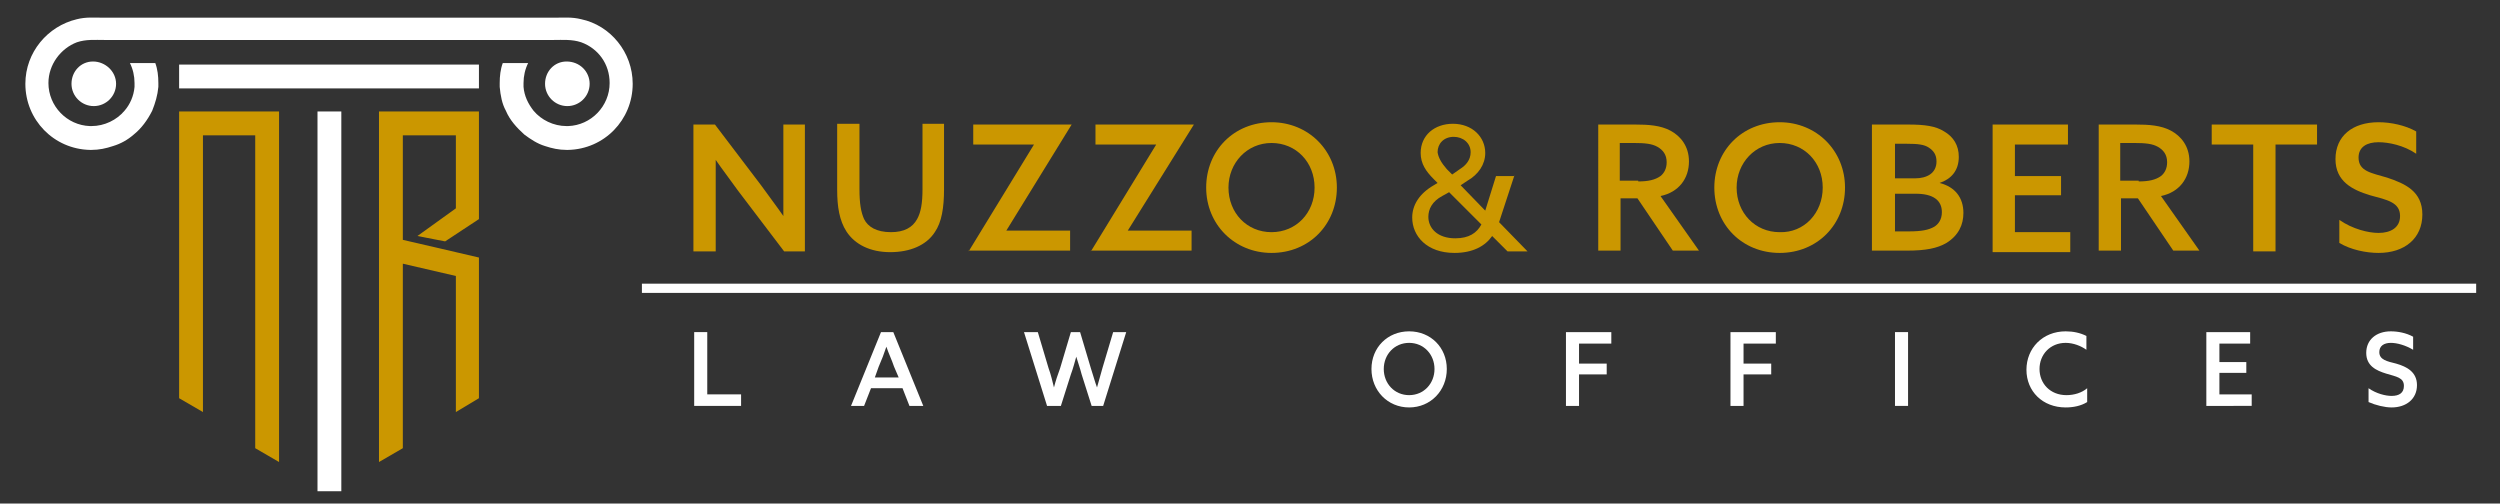
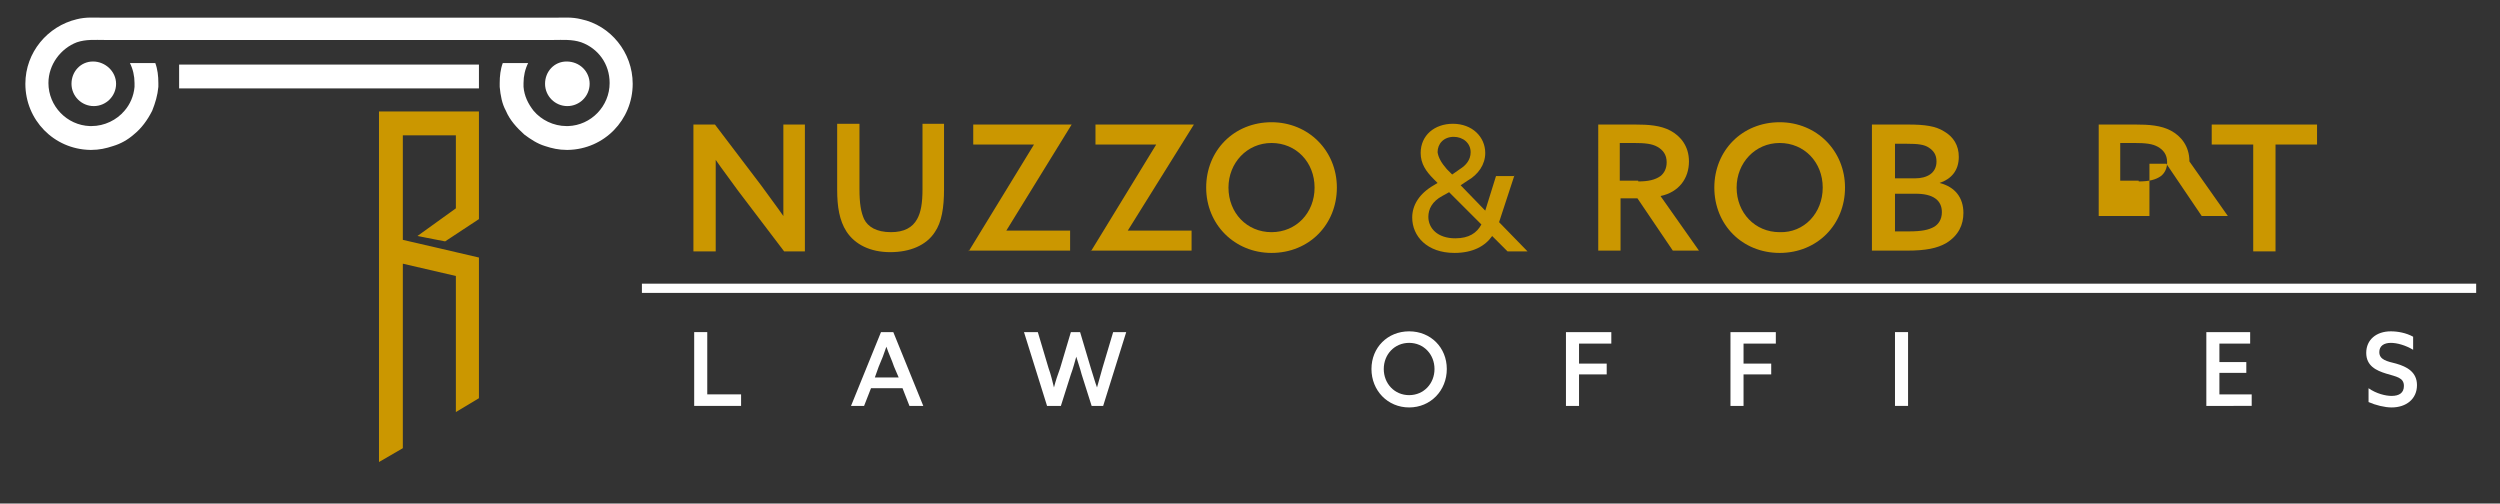
<svg xmlns="http://www.w3.org/2000/svg" version="1.1" id="Horz" x="0px" y="0px" viewBox="0 0 325.2 65.5" style="enable-background:new 0 0 325.2 65.5;" xml:space="preserve">
  <rect x="0" y="0" width="325.2" height="65.5" fill="#333333" stroke="none" />
  <style type="text/css">
	.st0{fill:#CB9700;}
	.st1{fill:#FFFFFF;}
	.st2{fill:#63656A;}
	.st3{fill-rule:evenodd;clip-rule:evenodd;fill:#FFFFFF;}
</style>
  <g>
    <path class="st0" d="M90.2,32.7V16.2H93l6,7.9c1,1.4,2,2.7,2.9,4l0,0c0-1.5,0-3.2,0-5v-6.9h2.8v16.5h-2.7l-6-7.9   c-1-1.4-2-2.7-2.9-4l0,0c0,1.5,0,3.2,0,5v6.9H90.2z" />
    <path class="st0" d="M122.8,24.6c0,2.4-0.3,4.3-1.2,5.6c-1.1,1.7-3.2,2.6-5.8,2.6c-2.6,0-4.6-1-5.7-2.7c-0.9-1.4-1.2-3.2-1.2-5.4   v-8.6h2.9v8.5c0,1.9,0.2,3,0.6,3.9c0.5,1,1.6,1.7,3.5,1.7c1.7,0,2.8-0.6,3.4-1.7c0.5-0.9,0.7-2.1,0.7-3.9v-8.5h2.8V24.6z" />
    <path class="st0" d="M126,32.7L126,32.7l8.5-13.9l0,0h-7.9v-2.6h12.8l0,0L130.9,30l0,0h8.3v2.6H126z" />
    <path class="st0" d="M141.9,32.7L141.9,32.7l8.5-13.9l0,0h-7.9v-2.6h12.8l0,0L146.7,30l0,0h8.3v2.6H141.9z" />
    <path class="st0" d="M156.9,24.4c0-4.8,3.6-8.5,8.5-8.5c4.8,0,8.5,3.7,8.5,8.5c0,4.8-3.6,8.5-8.5,8.5   C160.6,32.9,156.9,29.2,156.9,24.4z M171,24.4c0-3.3-2.4-5.8-5.6-5.8s-5.6,2.6-5.6,5.8c0,3.3,2.4,5.8,5.6,5.8S171,27.7,171,24.4z" />
    <path class="st0" d="M197,22.8l-2,6.1l3.7,3.8l0,0h-2.6l-2-2c-0.9,1.3-2.5,2.2-4.9,2.2c-3.6,0-5.5-2.2-5.5-4.6   c0-1.6,0.9-3.1,2.8-4.2l0.5-0.3l-0.5-0.5c-1-1-1.7-2-1.7-3.4c0-2.3,1.8-3.8,4.2-3.8c2.5,0,4.2,1.7,4.2,3.8c0,1.5-0.9,2.8-2.3,3.6   l-0.9,0.6l3.2,3.3l1.4-4.5H197z M192.7,29.2l-4.2-4.2l-0.9,0.5c-1.3,0.7-1.8,1.7-1.8,2.7c0,1.5,1.2,2.8,3.5,2.8   C191.1,31,192.1,30.3,192.7,29.2z M188.2,22l0.7,0.7l1-0.7c0.8-0.5,1.4-1.2,1.4-2.2c0-1.2-1-2-2.2-2c-1.3,0-2.1,0.9-2.1,2   C187.1,20.5,187.5,21.2,188.2,22z" />
    <path class="st0" d="M207.9,16.2h4.8c1.7,0,3.3,0.1,4.6,0.8c1.3,0.7,2.4,2,2.4,4c0,2.2-1.3,4-3.7,4.5l5,7.1h-3.4l-4.6-6.8h-2.2v6.8   h-2.9V16.2z M213.1,23.6c1.3,0,2.2-0.2,2.9-0.7c0.5-0.4,0.8-1,0.8-1.8c0-1-0.5-1.6-1.2-2c-0.7-0.4-1.6-0.5-3.1-0.5h-1.8v4.9H213.1z   " />
    <path class="st0" d="M223,24.4c0-4.8,3.6-8.5,8.5-8.5c4.8,0,8.5,3.7,8.5,8.5c0,4.8-3.6,8.5-8.5,8.5C226.6,32.9,223,29.2,223,24.4z    M237.1,24.4c0-3.3-2.4-5.8-5.6-5.8c-3.2,0-5.6,2.6-5.6,5.8c0,3.3,2.4,5.8,5.6,5.8C234.7,30.3,237.1,27.7,237.1,24.4z" />
    <path class="st0" d="M243.6,16.2h4.6c2.2,0,3.6,0.2,4.7,0.9c1.2,0.7,1.9,1.8,1.9,3.3c0,1.8-1,2.9-2.5,3.4v0c2,0.5,3.1,1.9,3.1,3.9   c0,1.5-0.6,2.9-2.2,3.9c-1.2,0.7-2.7,1-5.1,1h-4.6V16.2z M249.1,23.2c1.6,0,2.8-0.7,2.8-2.2c0-0.9-0.4-1.4-1-1.8   c-0.6-0.4-1.4-0.5-2.9-0.5h-1.5v4.5H249.1z M248.3,30.1c1.7,0,2.6-0.2,3.3-0.6c0.5-0.3,1-0.9,1-1.9c0-1.6-1.2-2.4-3.4-2.4h-2.7v4.9   H248.3z" />
-     <path class="st0" d="M259.2,16.2h9.8v2.6h-6.9v4.1h6v2.5h-6v4.8h7.2v2.6h-10.1V16.2z" />
-     <path class="st0" d="M273,16.2h4.8c1.7,0,3.3,0.1,4.6,0.8c1.3,0.7,2.4,2,2.4,4c0,2.2-1.3,4-3.7,4.5l5,7.1h-3.4l-4.6-6.8h-2.2v6.8   H273V16.2z M278.2,23.6c1.3,0,2.2-0.2,2.9-0.7c0.5-0.4,0.8-1,0.8-1.8c0-1-0.5-1.6-1.2-2c-0.7-0.4-1.6-0.5-3.1-0.5h-1.8v4.9H278.2z" />
+     <path class="st0" d="M273,16.2h4.8c1.7,0,3.3,0.1,4.6,0.8c1.3,0.7,2.4,2,2.4,4l5,7.1h-3.4l-4.6-6.8h-2.2v6.8   H273V16.2z M278.2,23.6c1.3,0,2.2-0.2,2.9-0.7c0.5-0.4,0.8-1,0.8-1.8c0-1-0.5-1.6-1.2-2c-0.7-0.4-1.6-0.5-3.1-0.5h-1.8v4.9H278.2z" />
    <path class="st0" d="M293.1,18.8h-5.4v-2.6h13.7v2.6H296v13.9h-2.9V18.8z" />
-     <path class="st0" d="M304.3,28.6c1.7,1.2,3.8,1.7,5.1,1.7c1.6,0,2.8-0.7,2.8-2.2c0-1.8-1.7-2.1-3.9-2.7c-2.3-0.7-4.5-1.8-4.5-4.7   c0-3,2.2-4.8,5.6-4.8c1.6,0,3.5,0.4,4.9,1.2V20c-1.6-1.1-3.6-1.5-4.9-1.5c-1.5,0-2.6,0.6-2.6,2c0,1.8,1.7,2,3.7,2.6   c2.4,0.8,4.6,1.8,4.6,4.8c0,3.1-2.3,5-5.7,5c-1.6,0-3.6-0.4-5.1-1.3V28.6z" />
  </g>
  <g>
    <g>
      <path class="st1" d="M90.3,43.2H92v8.1h4.4v1.5h-6.1V43.2z" />
      <path class="st1" d="M120.1,52.8h-1.8l-0.9-2.3h-4.1l-0.9,2.3h-1.7l3.9-9.6h1.6L120.1,52.8z M113.8,49.1h3.1l-0.6-1.4    c-0.3-0.9-0.7-1.7-1-2.6h0c-0.3,0.9-0.6,1.7-1,2.6L113.8,49.1z" />
      <path class="st1" d="M133.2,43.2h1.8l1.4,4.7c0.3,0.8,0.5,1.7,0.7,2.5h0c0.2-0.8,0.5-1.7,0.8-2.5l1.4-4.7h1.2l1.4,4.7    c0.3,0.9,0.5,1.7,0.8,2.5h0c0.2-0.8,0.5-1.7,0.7-2.5l1.4-4.7h1.7l-3,9.6H142l-1.3-4.1c-0.2-0.8-0.5-1.6-0.7-2.3h0    c-0.2,0.7-0.4,1.5-0.7,2.3l-1.3,4.1h-1.8L133.2,43.2z" />
      <path class="st1" d="M178.4,48c0-2.8,2.1-4.9,4.9-4.9c2.8,0,4.9,2.1,4.9,4.9c0,2.8-2.1,5-4.9,5C180.5,53,178.4,50.8,178.4,48z     M186.6,48c0-1.9-1.4-3.4-3.3-3.4c-1.9,0-3.3,1.5-3.3,3.4c0,1.9,1.4,3.4,3.3,3.4C185.2,51.4,186.6,49.9,186.6,48z" />
      <path class="st1" d="M203.7,43.2h5.9v1.5h-4.2v2.6h3.6v1.4h-3.6v4.1h-1.7V43.2z" />
      <path class="st1" d="M225.1,43.2h5.9v1.5h-4.2v2.6h3.6v1.4h-3.6v4.1h-1.7V43.2z" />
      <path class="st1" d="M246.5,43.2h1.7v9.6h-1.7V43.2z" />
-       <path class="st1" d="M271.5,52.3c-0.8,0.5-1.8,0.7-2.8,0.7c-3,0-5.1-2.1-5.1-4.9c0-2.8,2.1-5,5.1-5c1,0,1.9,0.2,2.7,0.6v1.8    c-0.7-0.5-1.7-0.9-2.7-0.9c-2,0-3.4,1.5-3.4,3.4c0,1.9,1.4,3.4,3.5,3.4c1,0,2-0.3,2.7-0.9V52.3z" />
      <path class="st1" d="M287,43.2h5.7v1.5h-4v2.4h3.5v1.4h-3.5v2.8h4.2v1.5H287V43.2z" />
      <path class="st1" d="M308.1,50.5c1,0.7,2.2,1,3,1c1,0,1.6-0.4,1.6-1.3c0-1.1-1-1.2-2.3-1.6c-1.3-0.4-2.6-1-2.6-2.7    c0-1.7,1.3-2.8,3.2-2.8c0.9,0,2,0.2,2.9,0.7v1.7c-1-0.6-2.1-0.9-2.9-0.9c-0.9,0-1.5,0.4-1.5,1.2c0,1,1,1.2,2.2,1.5    c1.4,0.4,2.7,1.1,2.7,2.8c0,1.8-1.4,2.9-3.3,2.9c-0.9,0-2.1-0.3-3-0.7V50.5z" />
    </g>
  </g>
  <path class="st2" d="M202.8,38.1" />
  <path class="st2" d="M202.8,37.7" />
  <g>
    <polygon class="st1" points="322.1,38.1 83.5,38.1 83.5,36.9 322.1,36.9  " />
  </g>
  <path class="st0" d="M202.8,39.6" />
  <g>
    <rect x="23.3" y="8.4" class="st1" width="39" height="3.1" />
-     <polygon class="st0" points="23.3,51.8 23.3,17.6 23.3,14.5 36.3,14.5 36.3,17.6 36.3,60.1 33.2,58.3 33.2,17.6 26.4,17.6    26.4,53.6  " />
    <polygon class="st0" points="49.3,14.5 49.3,17.6 49.3,60.1 52.4,58.3 52.4,34.3 59.3,35.9 59.3,53.6 62.3,51.8 62.3,35.9    62.3,33.5 59.3,32.8 52.4,31.2 52.4,17.6 59.3,17.6 59.3,27.1 54.3,30.7 57.9,31.4 62.3,28.5 62.3,17.6 62.3,14.5  " />
-     <rect x="41.3" y="14.5" class="st1" width="3.1" height="49.4" />
    <path class="st3" d="M3.3,10.9c0,4.7,3.7,8.5,8.4,8.6c0.1,0,0.2,0,0.2,0c1,0,1.9-0.2,2.8-0.5c1-0.3,1.9-0.8,2.7-1.5   c1-0.8,1.8-1.9,2.4-3.1c0.4-1,0.7-2,0.8-3.1c0-0.2,0-0.3,0-0.5c0-0.9-0.1-1.8-0.4-2.6h-3.3c0.4,0.8,0.6,1.7,0.6,2.6   c0,0.2,0,0.3,0,0.5c-0.1,1.2-0.6,2.3-1.3,3.1c-1,1.2-2.6,2-4.3,2c-0.1,0-0.2,0-0.2,0c-3-0.1-5.4-2.6-5.4-5.6c0-2.4,1.6-4.5,3.7-5.3   c1.2-0.4,2.3-0.3,3.6-0.3l29.2,0l29.2,0c1.2,0,2.4-0.1,3.6,0.3c2.2,0.8,3.7,2.8,3.7,5.3c0,3-2.4,5.5-5.4,5.6c-0.1,0-0.2,0-0.2,0   c-1.7,0-3.3-0.8-4.3-2c-0.7-0.9-1.2-1.9-1.3-3.1c0-0.2,0-0.3,0-0.5c0-0.9,0.2-1.8,0.6-2.6h-3.3c-0.3,0.8-0.4,1.7-0.4,2.6   c0,0.2,0,0.3,0,0.5c0.1,1.1,0.3,2.2,0.8,3.1c0.5,1.2,1.4,2.2,2.4,3.1c0.8,0.6,1.7,1.2,2.7,1.5c0.9,0.3,1.8,0.5,2.8,0.5   c0.1,0,0.2,0,0.2,0c4.7-0.1,8.4-3.9,8.4-8.6c0-4.1-2.9-7.6-6.7-8.4c-1.2-0.3-2.2-0.2-3.4-0.2H42.8H13.4c-1.2,0-2.2-0.1-3.4,0.2   C6.2,3.4,3.3,6.8,3.3,10.9" />
    <path class="st1" d="M15.1,10.9c0,1.6-1.3,2.9-2.9,2.9c-1.6,0-2.9-1.3-2.9-2.9S10.5,8,12.1,8C13.7,8,15.1,9.3,15.1,10.9z" />
    <path class="st1" d="M76.7,10.9c0,1.6-1.3,2.9-2.9,2.9c-1.6,0-2.9-1.3-2.9-2.9S72.1,8,73.7,8C75.4,8,76.7,9.3,76.7,10.9z" />
  </g>
</svg>